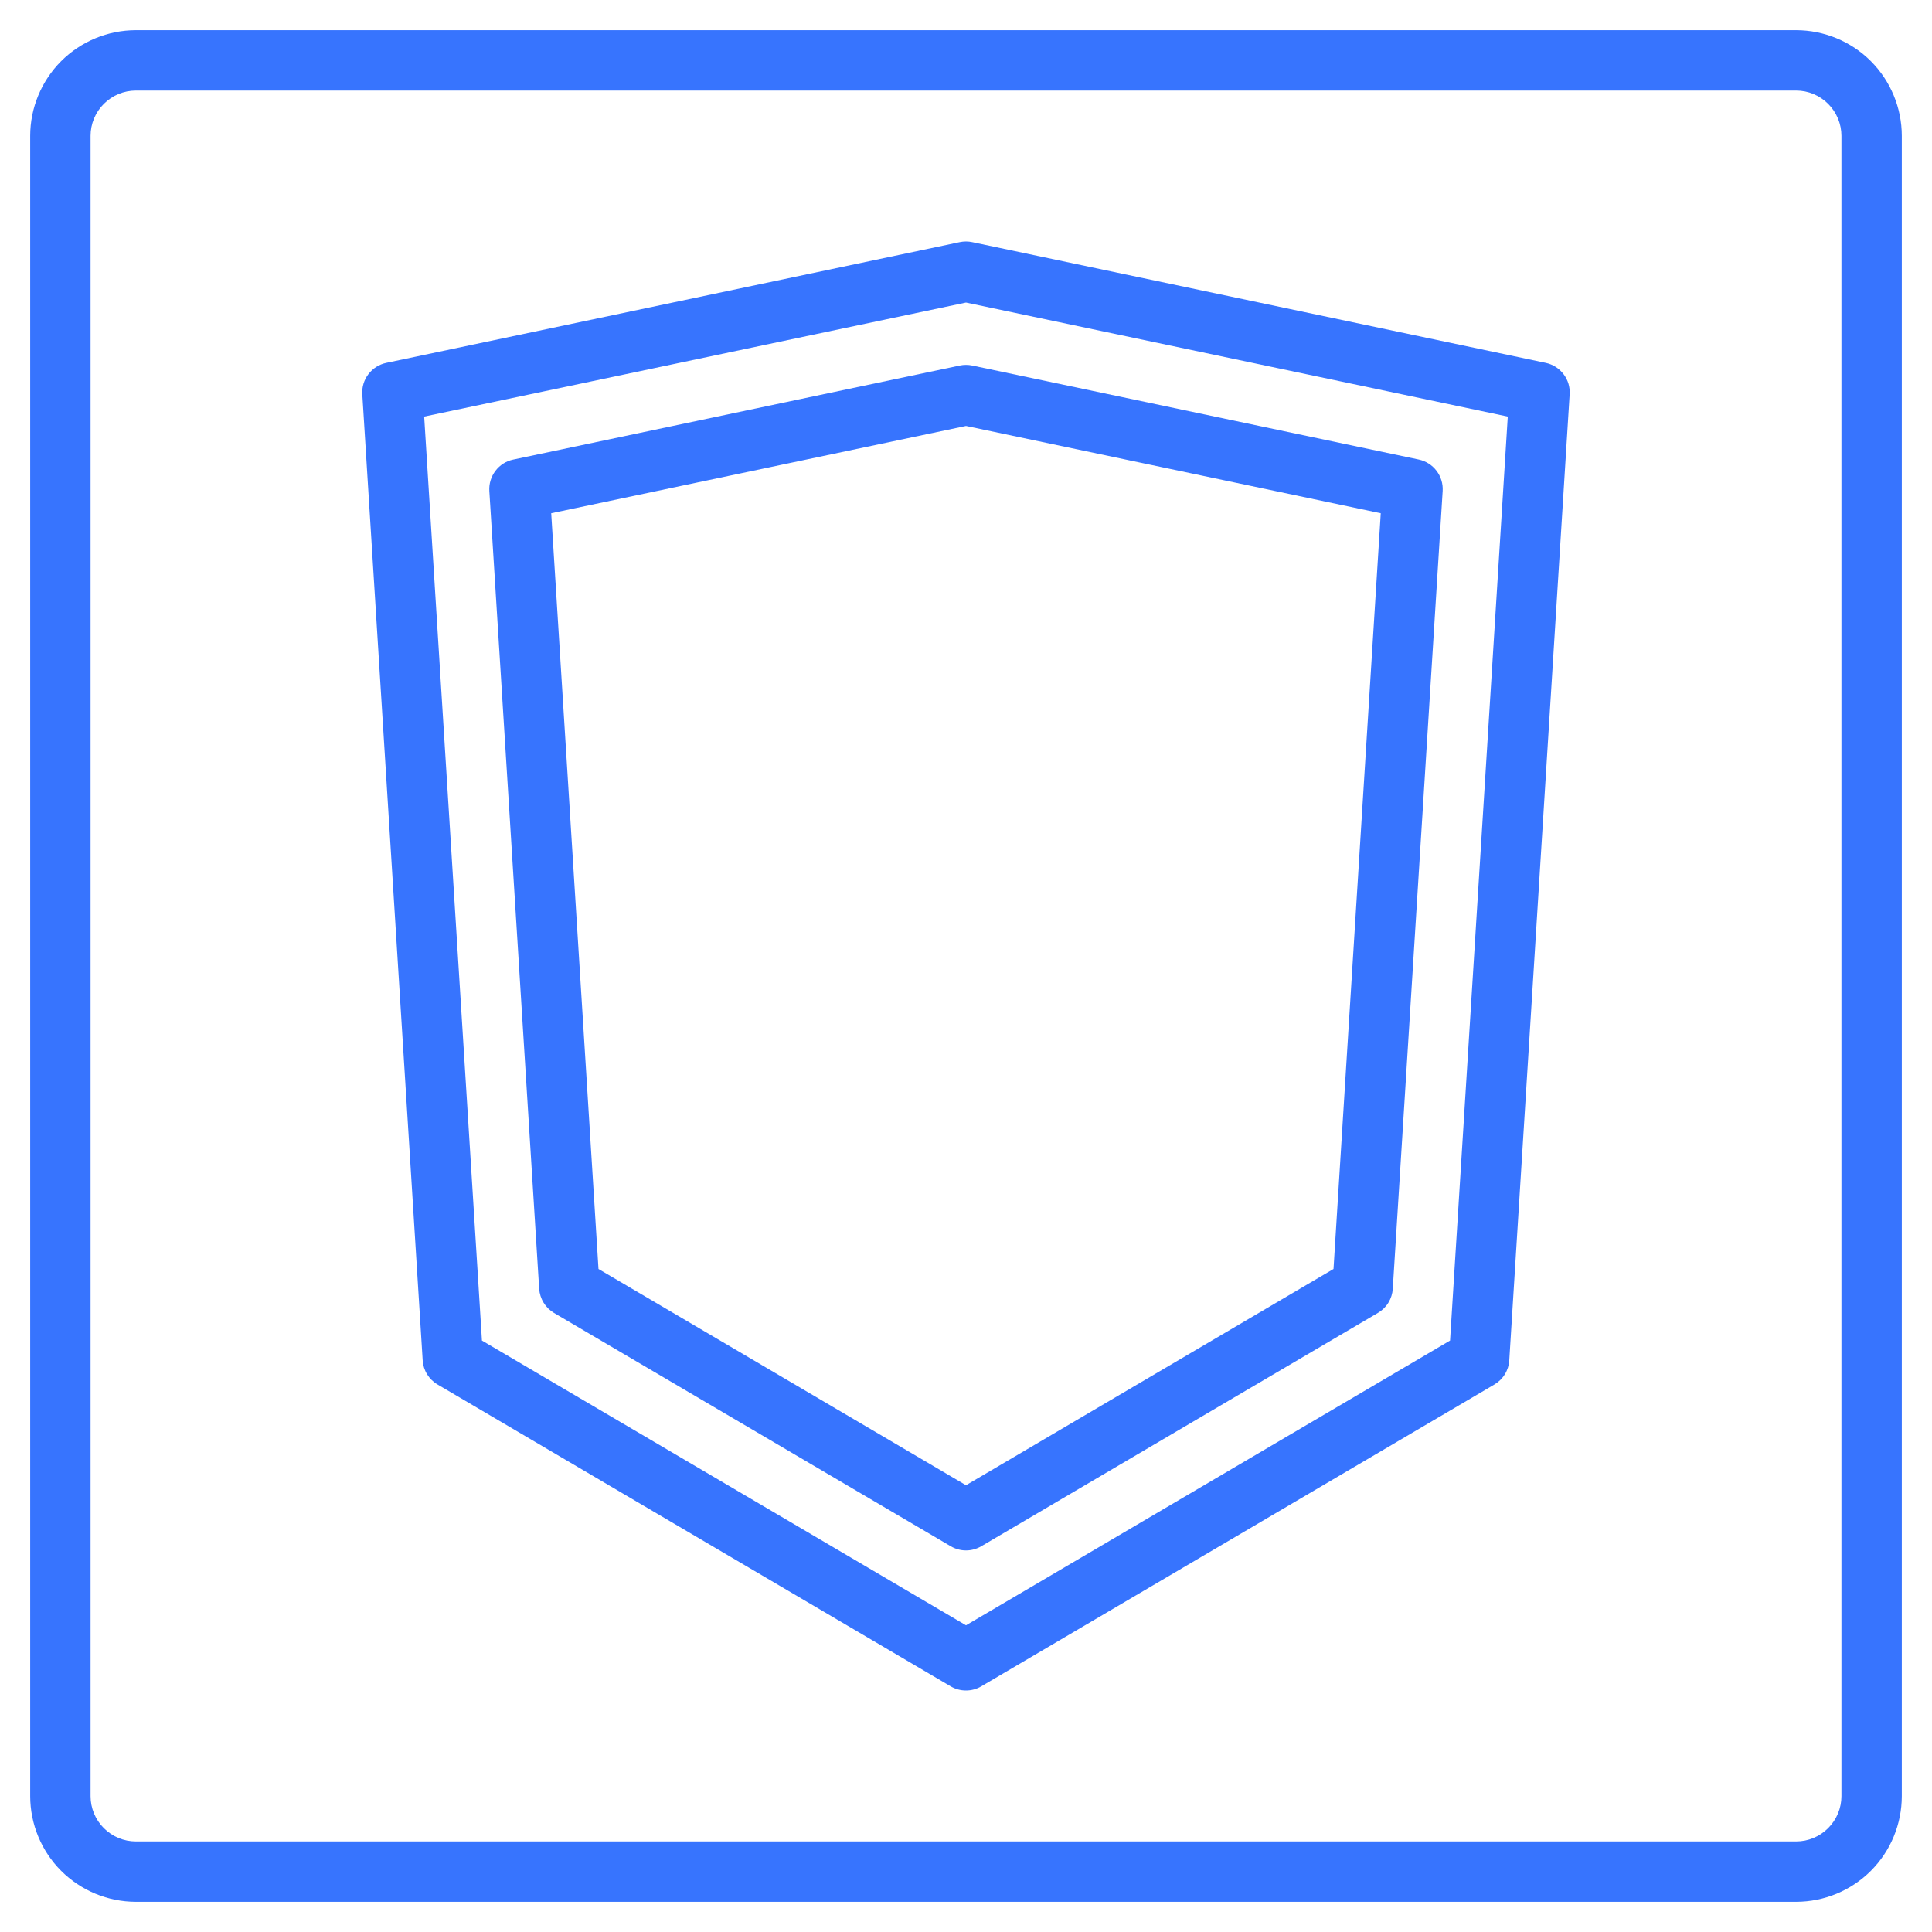
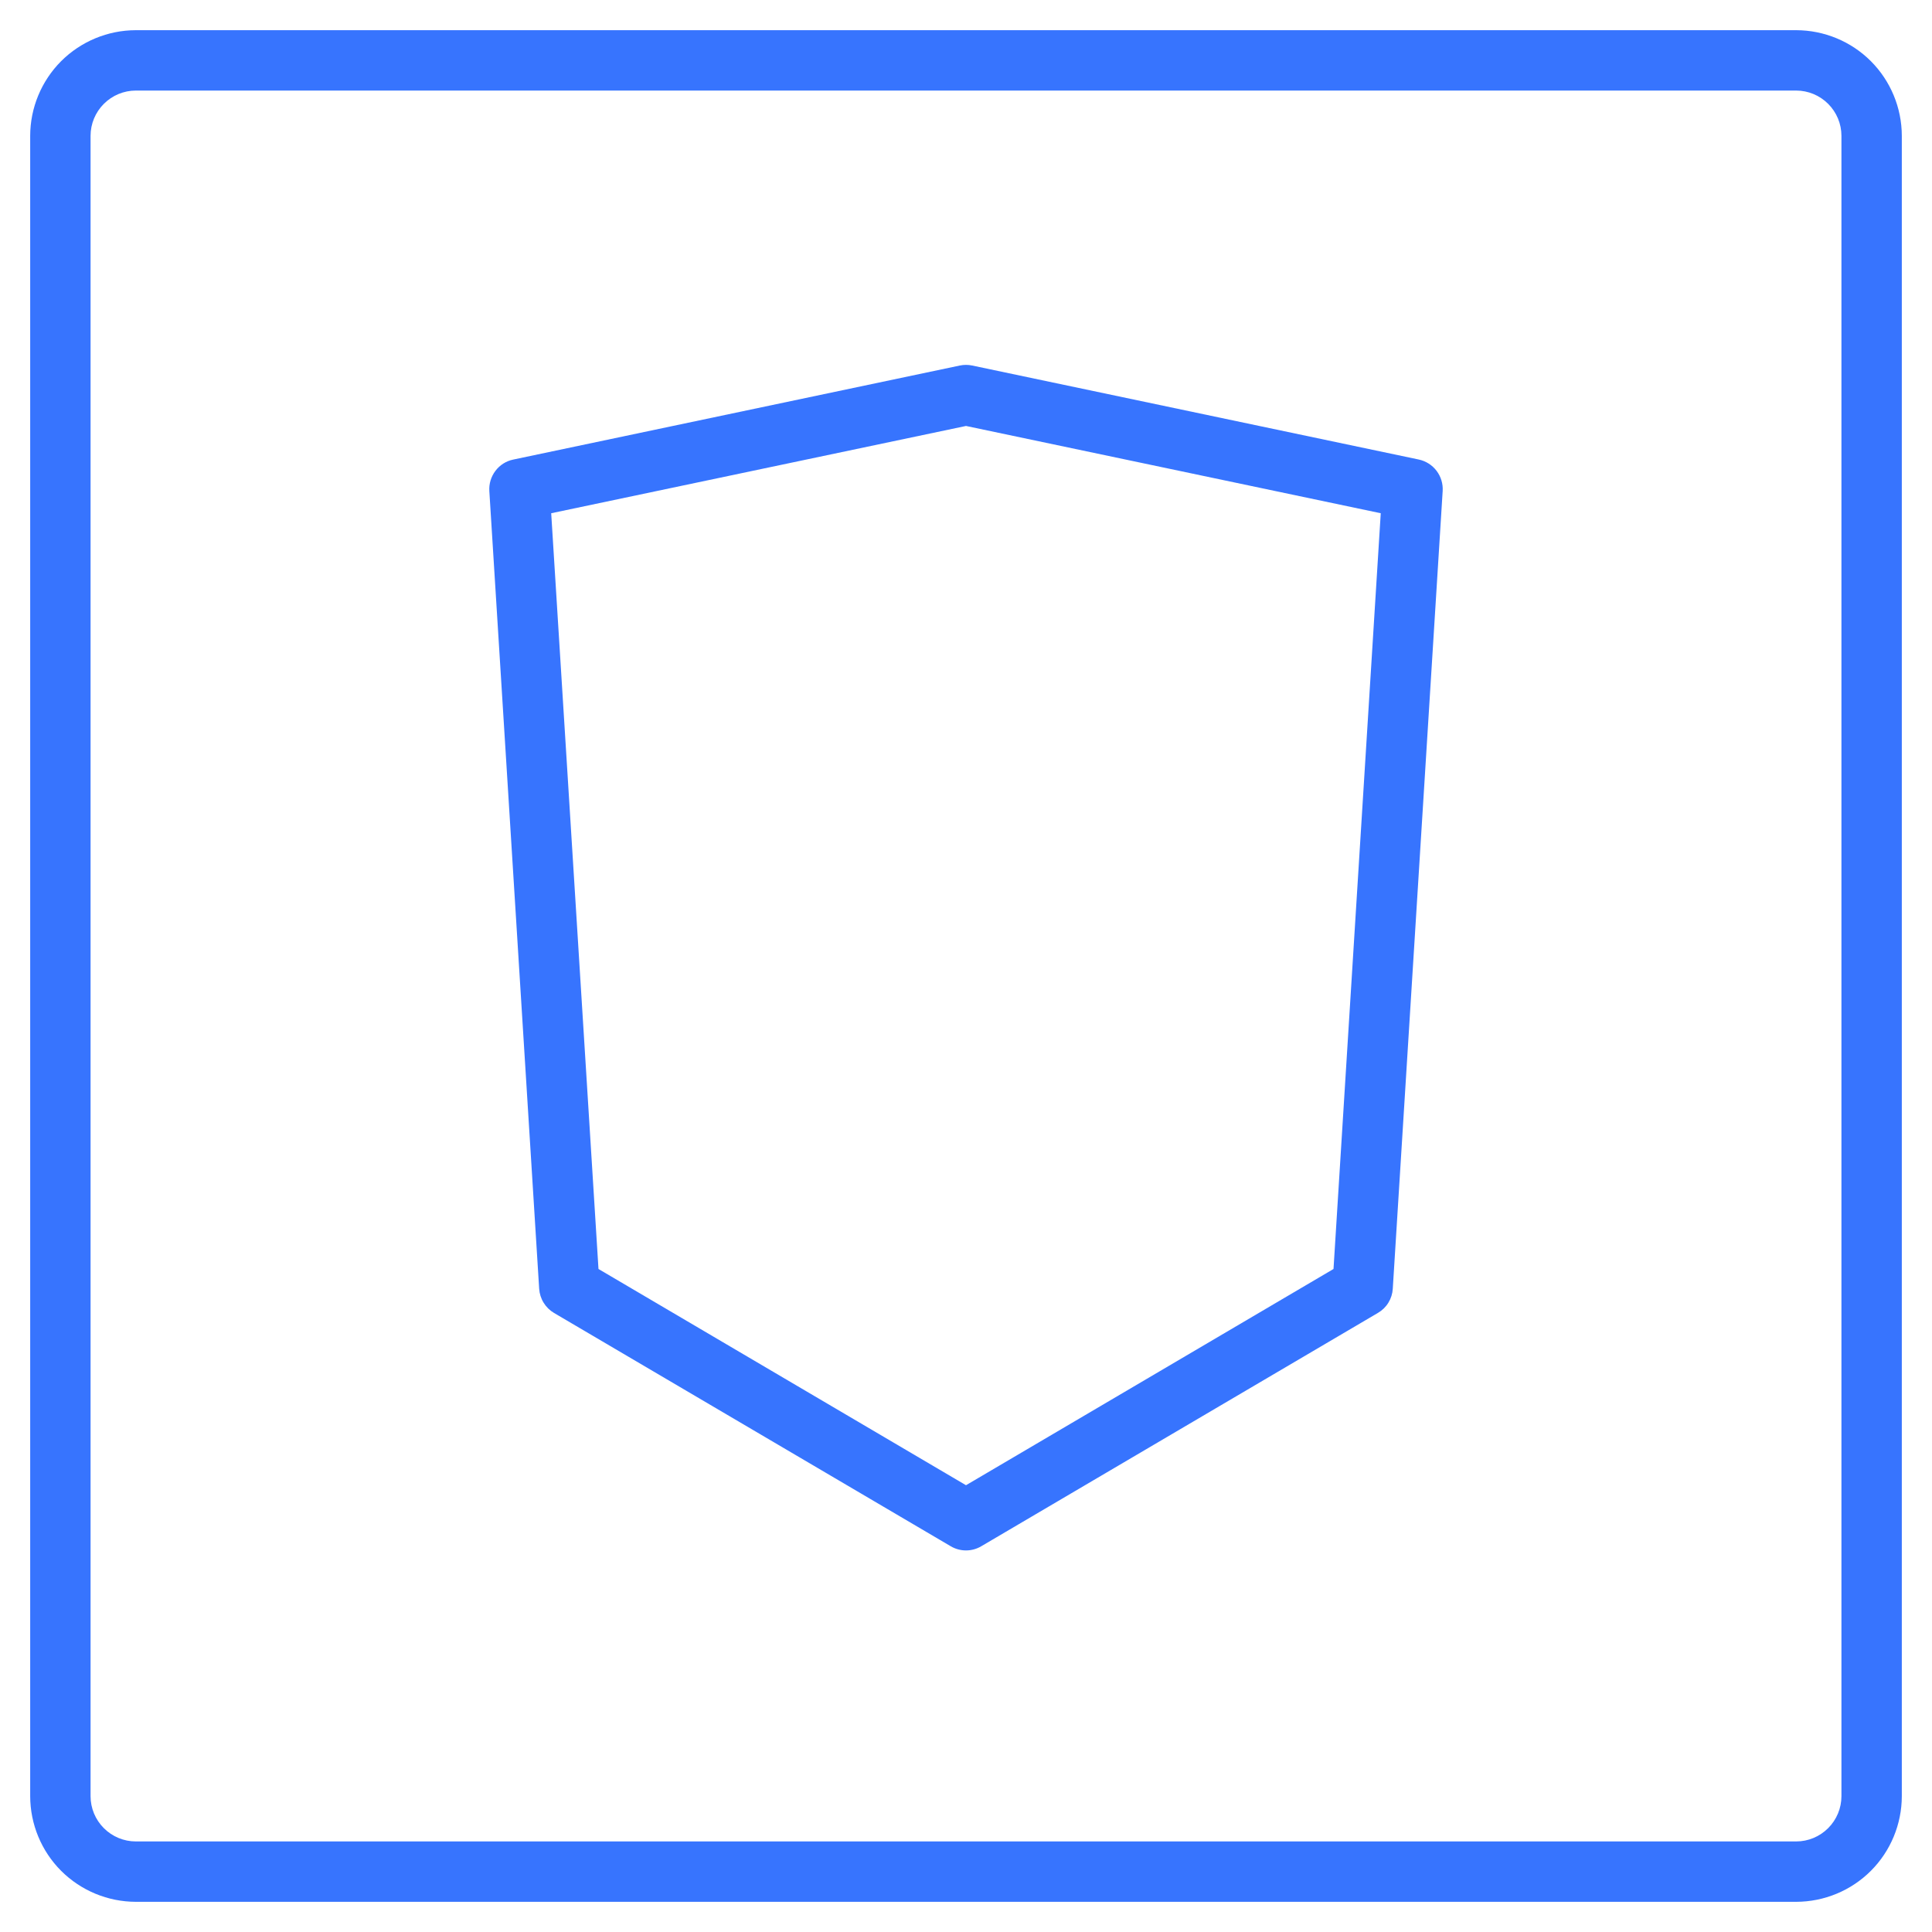
<svg xmlns="http://www.w3.org/2000/svg" width="40" height="40" viewBox="0 0 40 40" fill="none">
  <path d="M37.188 0.625H2.812C2.233 0.626 1.677 0.856 1.266 1.266C0.856 1.677 0.626 2.233 0.625 2.812V37.188C0.626 37.767 0.856 38.324 1.266 38.734C1.677 39.144 2.233 39.374 2.812 39.375H37.188C37.767 39.374 38.324 39.144 38.734 38.734C39.144 38.324 39.374 37.767 39.375 37.188V2.812C39.374 2.233 39.144 1.677 38.734 1.266C38.324 0.856 37.767 0.626 37.188 0.625ZM38.125 37.188C38.125 37.436 38.026 37.674 37.85 37.85C37.674 38.026 37.436 38.125 37.188 38.125H2.812C2.564 38.125 2.326 38.026 2.15 37.85C1.974 37.674 1.875 37.436 1.875 37.188V2.812C1.875 2.564 1.974 2.326 2.15 2.15C2.326 1.974 2.564 1.875 2.812 1.875H37.188C37.436 1.875 37.674 1.974 37.85 2.15C38.026 2.326 38.125 2.564 38.125 2.812V37.188Z" fill="#3774FE" />
-   <path d="M32.004 7.513L20.128 5.013C20.044 4.995 19.956 4.995 19.871 5.013L7.996 7.513C7.849 7.544 7.718 7.627 7.627 7.747C7.536 7.866 7.491 8.014 7.501 8.164L8.751 28.164C8.757 28.266 8.788 28.365 8.842 28.452C8.895 28.539 8.969 28.612 9.058 28.664L19.683 34.914C19.779 34.971 19.888 35 20 35C20.111 35 20.22 34.971 20.316 34.914L30.941 28.664C31.029 28.612 31.104 28.539 31.157 28.452C31.211 28.365 31.242 28.266 31.248 28.164L32.498 8.164C32.508 8.014 32.463 7.866 32.372 7.747C32.281 7.627 32.15 7.544 32.004 7.513ZM30.022 27.755L20 33.65L9.978 27.755L8.782 8.625L20 6.264L31.217 8.625L30.022 27.755Z" fill="#3774FE" />
  <path d="M19.871 7.568L10.626 9.515C10.479 9.545 10.348 9.628 10.258 9.748C10.167 9.867 10.122 10.015 10.131 10.165L11.163 26.683C11.17 26.785 11.201 26.884 11.255 26.971C11.308 27.058 11.382 27.131 11.47 27.183L19.683 32.013C19.779 32.07 19.889 32.1 20 32.1C20.111 32.1 20.221 32.07 20.317 32.013L28.529 27.182C28.618 27.13 28.692 27.058 28.745 26.971C28.799 26.883 28.83 26.784 28.836 26.682L29.869 10.165C29.878 10.015 29.833 9.867 29.742 9.747C29.651 9.628 29.521 9.545 29.374 9.514L20.129 7.568C20.044 7.55 19.956 7.55 19.871 7.568ZM28.587 10.626L27.609 26.273L20 30.75L12.391 26.273L11.412 10.626L20 8.819L28.587 10.626Z" fill="#3774FE" />
</svg>